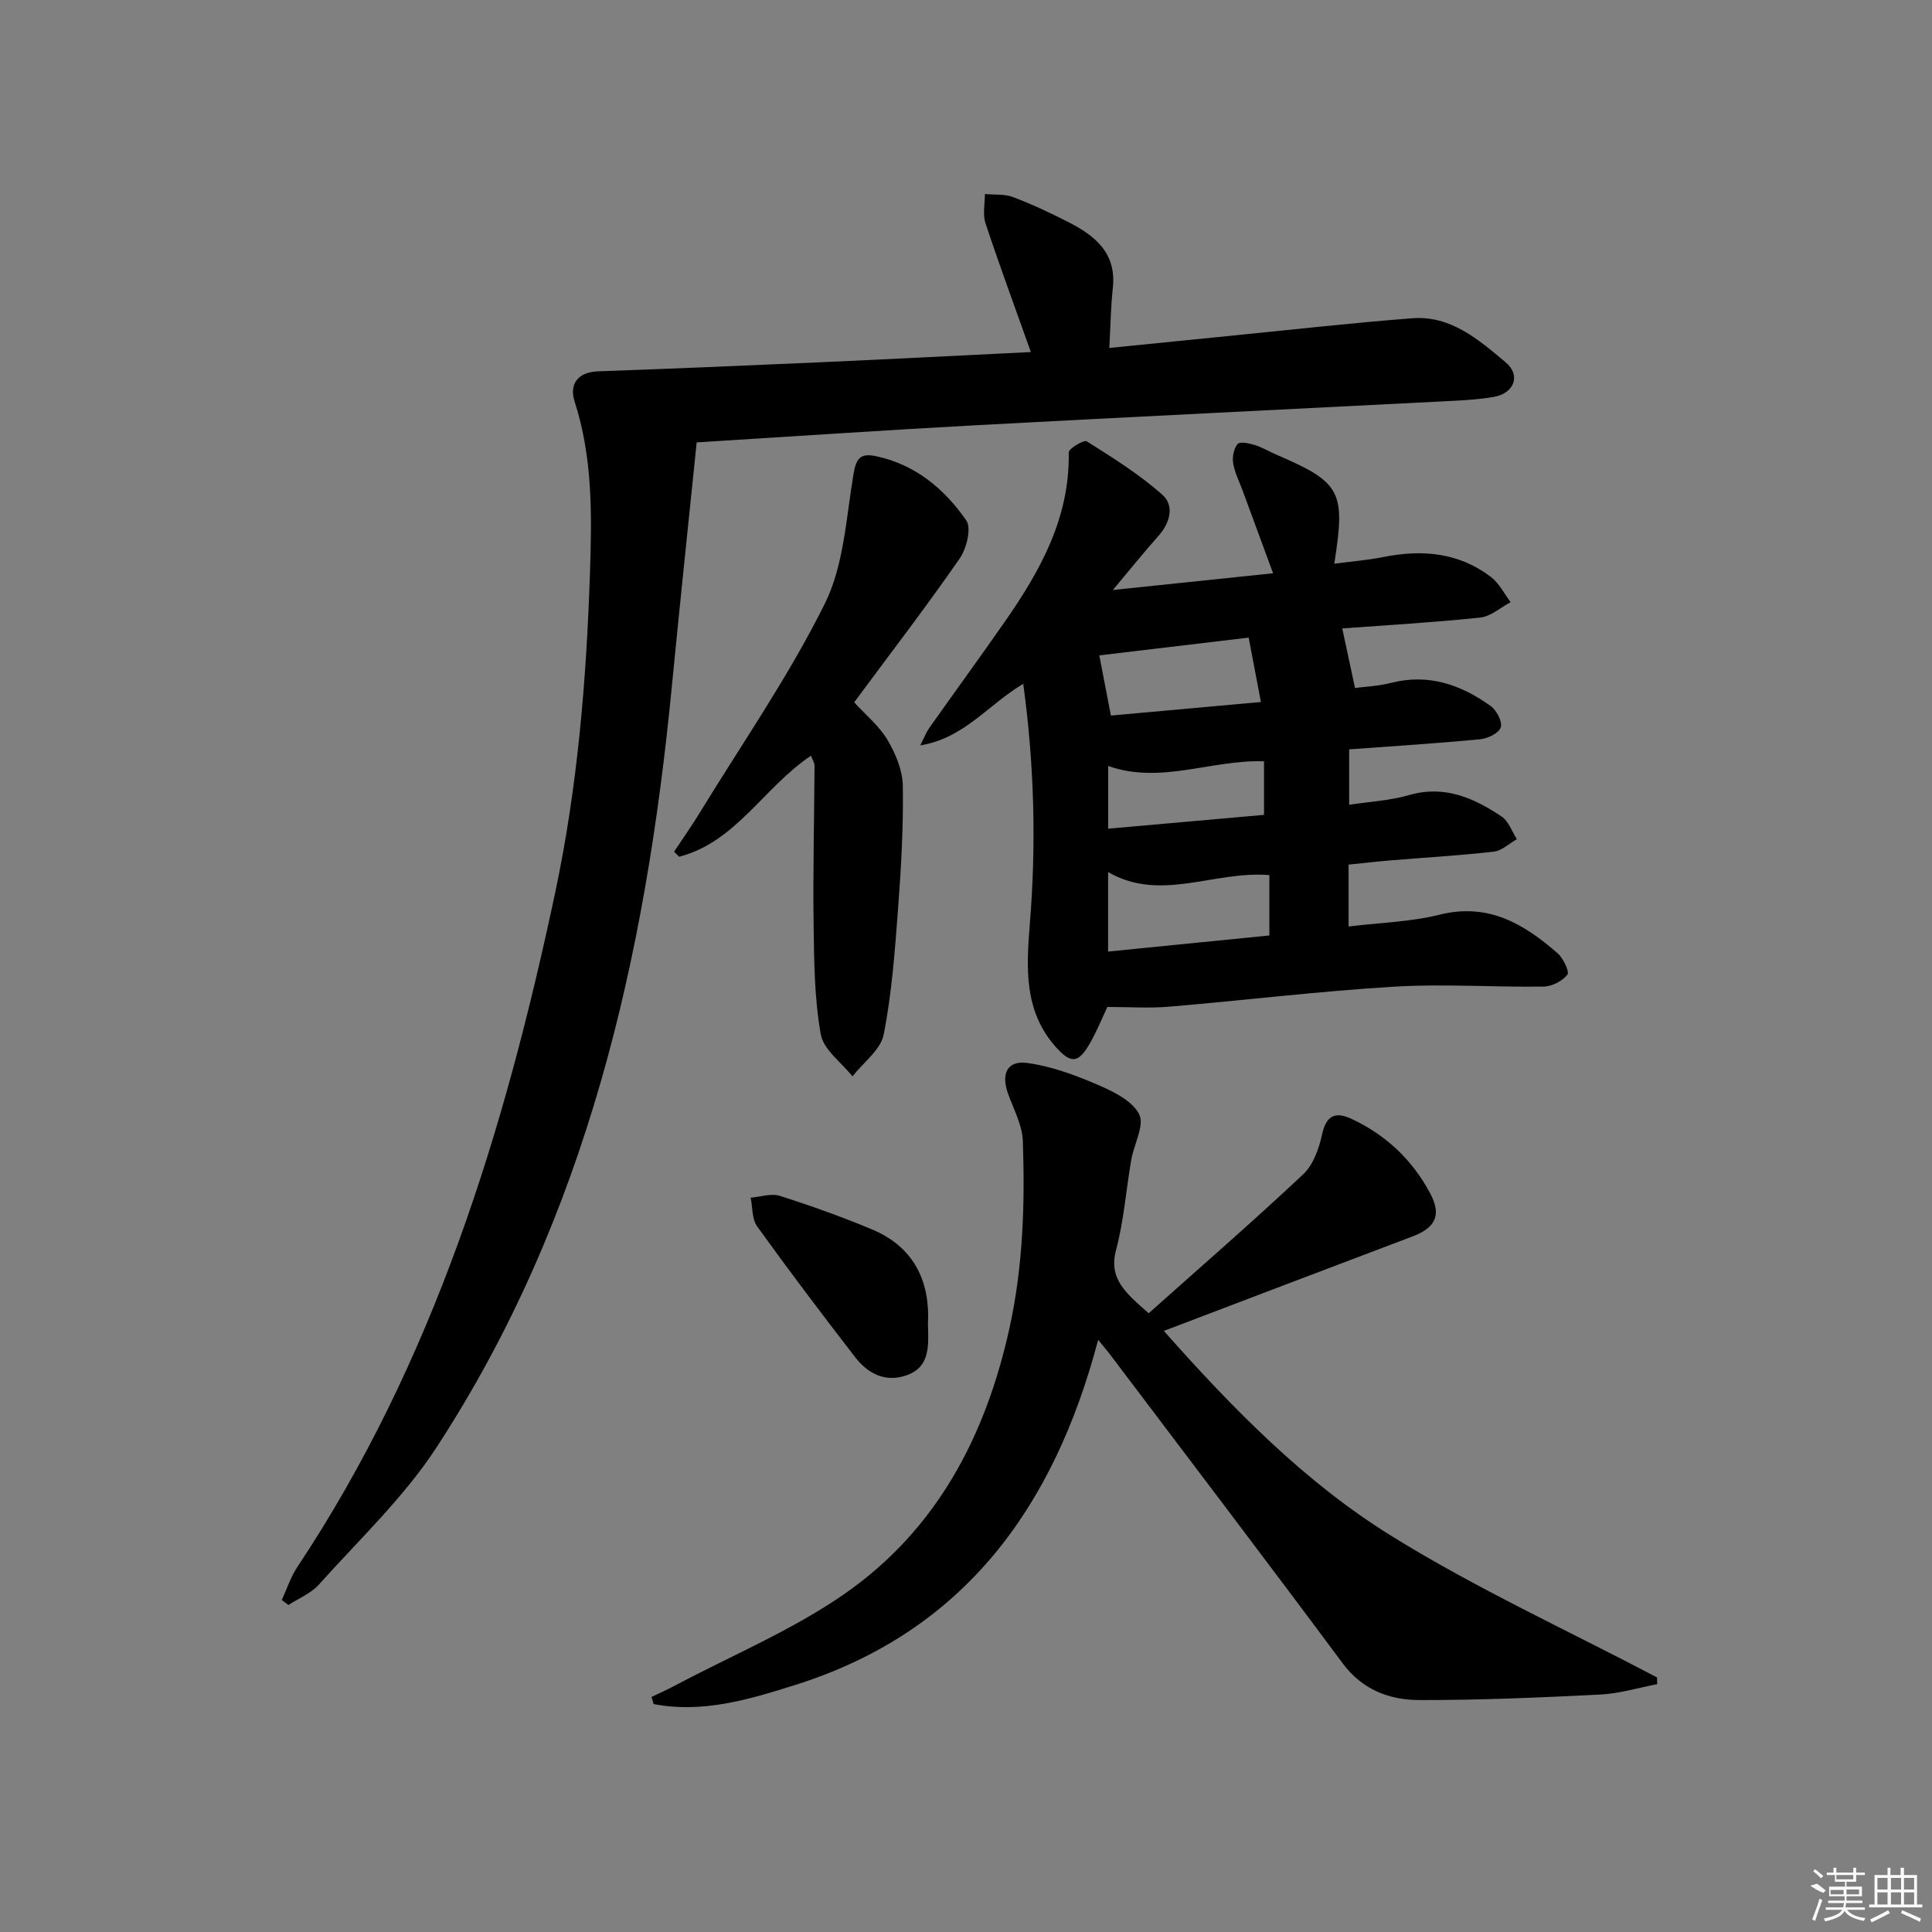
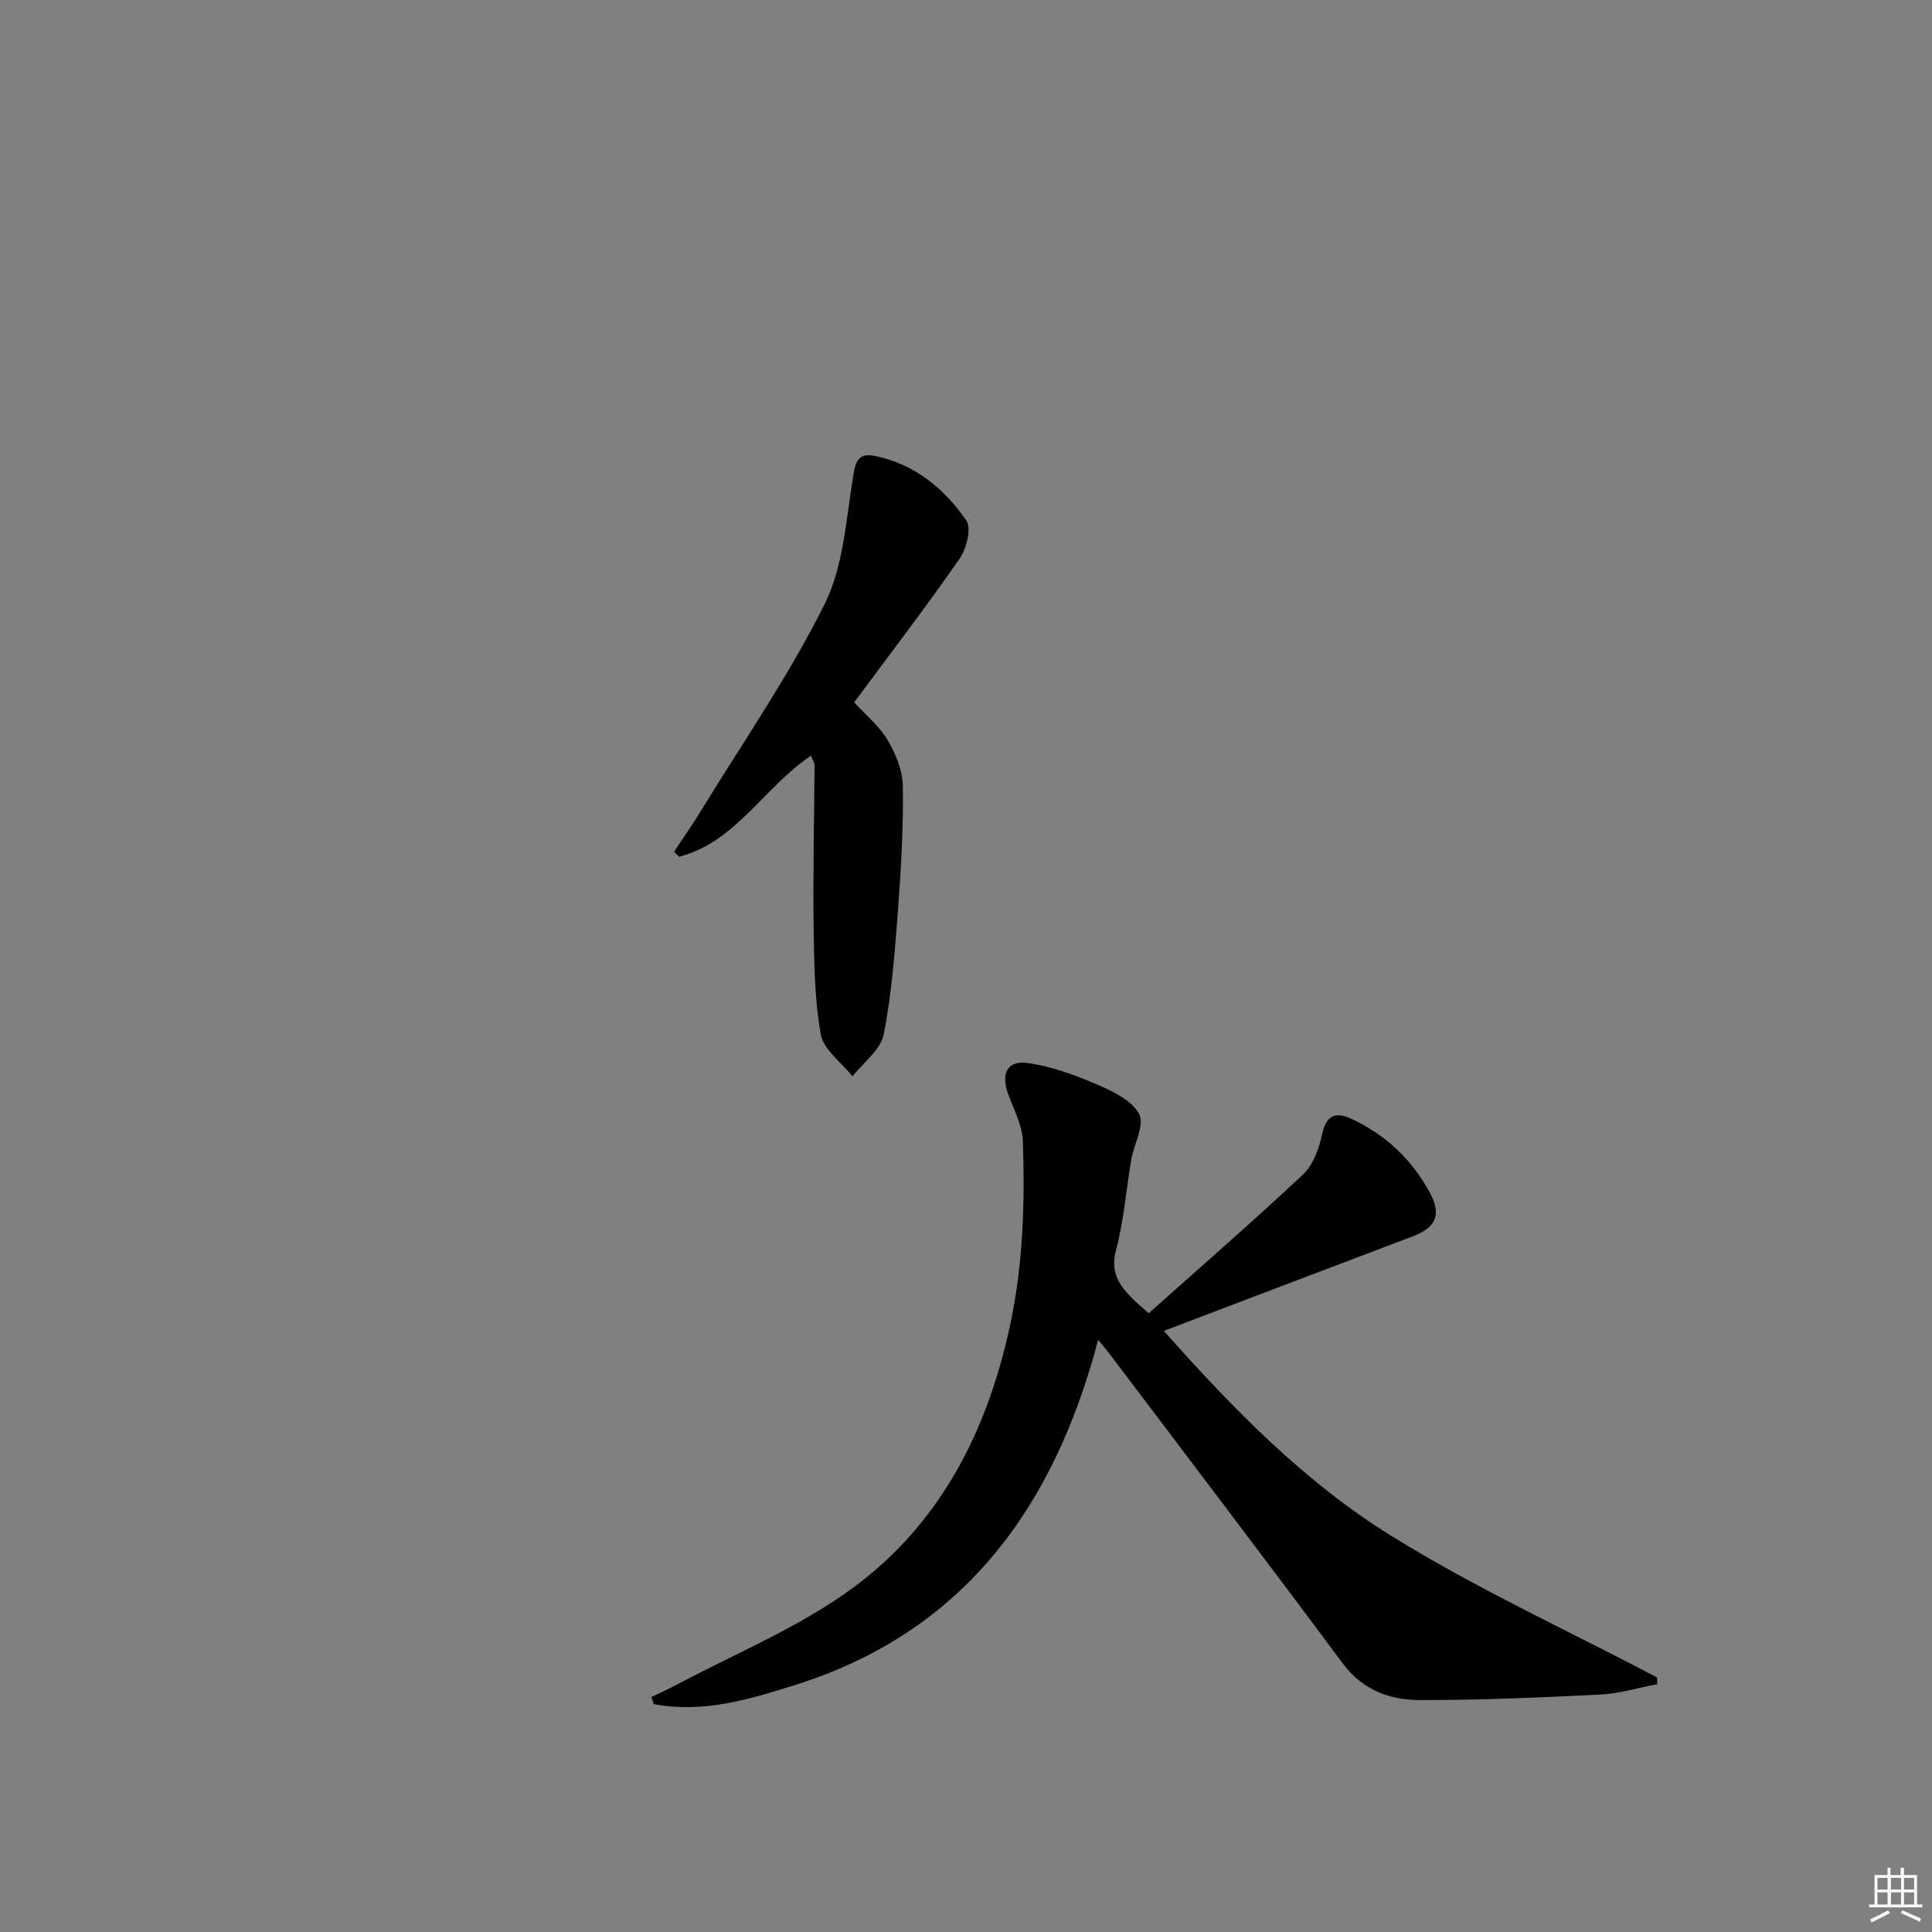
<svg xmlns="http://www.w3.org/2000/svg" enable-background="new 0 0 400 400" viewBox="0 0 400 400">
  <rect x="0" y="0" width="400" height="400" fill="#808080" stroke="none" />
-   <path d="m213.43 72.89c-3.29-9.24-6.49-17.91-9.4-26.69-.6-1.82-.11-4.01-.12-6.03 1.95.18 4.05-.03 5.81.63 3.88 1.46 7.66 3.24 11.36 5.12 5.56 2.83 10.12 6.4 9.32 13.7-.43 3.9-.47 7.85-.73 12.42 8.44-.85 16.98-1.71 25.52-2.56 12.39-1.23 24.77-2.63 37.19-3.59 7.98-.62 13.76 4.45 19.33 9.1 3.24 2.7 1.79 6.44-2.42 7.18-2.77.49-5.61.67-8.42.82-32.87 1.69-65.75 3.27-98.61 5.04-18.92 1.02-37.82 2.31-58.02 3.56-1.73 16.98-3.53 33.88-5.17 50.8-5.42 55.79-17.57 109.58-48.7 157.29-6.75 10.35-16.02 19.08-24.33 28.37-1.64 1.84-4.19 2.86-6.33 4.25-.46-.35-.92-.7-1.37-1.04 1.05-2.27 1.82-4.72 3.19-6.78 28.28-42.55 42.93-90.29 53.41-139.65 4.64-21.88 6.47-43.99 7.21-66.31.4-12.02.56-23.79-3.19-35.42-1.11-3.45.54-6.06 4.87-6.22 15.45-.55 30.91-1.2 46.36-1.89 14.37-.65 28.76-1.39 43.24-2.1z" />
-   <path d="m211.85 141.58c-7.4 4.4-12.19 11.26-21.32 12.74.88-1.72 1.24-2.71 1.82-3.54 5.19-7.34 10.48-14.6 15.62-21.97 7.38-10.57 13.55-21.6 13.3-35.14-.01-.8 3.15-2.67 3.74-2.3 5.4 3.42 10.9 6.84 15.65 11.07 2.52 2.25 1.62 5.79-.82 8.52-2.88 3.22-5.57 6.59-9.43 11.19 11.72-1.22 22.07-2.3 33.17-3.46-2.24-6.07-4.28-11.62-6.33-17.18-.69-1.87-1.63-3.7-1.94-5.63-.21-1.28.13-3 .92-3.95.46-.55 2.35-.17 3.48.18 1.58.49 3.03 1.36 4.55 2.02 13.38 5.77 14.36 7.53 11.99 22.58 3.51-.47 6.9-.73 10.21-1.39 8.01-1.6 15.6-.94 22.25 4.16 1.69 1.29 2.72 3.44 4.05 5.19-2.09 1.11-4.1 2.96-6.29 3.19-9.73 1.02-19.51 1.58-28.57 2.25.88 4.1 1.72 8.03 2.64 12.33 2-.27 4.81-.38 7.47-1.06 7.76-1.98 14.48.38 20.62 4.8 1.22.88 2.46 3.23 2.09 4.41s-2.68 2.31-4.23 2.46c-8.92.86-17.87 1.42-27.16 2.1v11.47c4.22-.65 8.43-.86 12.37-2 7.35-2.13 13.42.57 19.19 4.43 1.45.97 2.13 3.09 3.16 4.69-1.58.89-3.09 2.39-4.75 2.58-7.1.81-14.24 1.22-21.36 1.81-2.91.24-5.82.59-8.73.88v12.81c6.48-.79 12.84-.95 18.87-2.45 10.05-2.5 17.45 1.91 24.4 7.99 1.18 1.03 2.51 3.84 2.03 4.44-1.05 1.33-3.21 2.44-4.93 2.46-10.32.15-20.68-.6-30.97.02-15.57.94-31.08 2.84-46.64 4.15-4.06.34-8.18.05-12.7.05-1.11 2.31-2.25 5.23-3.83 7.89-2.28 3.82-3.81 3.79-6.81.44-6.68-7.47-6.14-16.4-5.42-25.48 1.34-16.4.96-32.79-1.36-49.75zm50.96 39.6c-11.49-.95-22.51 5.68-33.39-.63v16.46c11.34-1.13 22.3-2.23 33.39-3.33 0-4.42 0-8.35 0-12.5zm-4.29-49.17c-10.76 1.28-21.18 2.52-30.92 3.68.71 3.7 1.49 7.72 2.4 12.46 10.02-.91 20.3-1.84 31.06-2.81-.87-4.58-1.63-8.59-2.54-13.33zm-29.09 39.56c11.17-.99 21.67-1.92 32.27-2.86 0-4.06 0-7.63 0-11.09-10.92-.38-21.34 4.82-32.27.97z" />
  <path d="m237.82 271.9c10.81-9.65 21.59-19 31.98-28.76 2.1-1.97 3.29-5.36 3.93-8.31.86-3.94 2.78-4.7 6.02-3.21 7.17 3.32 12.69 8.54 16.38 15.5 2.37 4.47 1.05 7.08-3.66 8.86-16.91 6.39-33.79 12.83-51.51 19.57 14.39 16.23 29.22 31.36 47.12 42.45 17.61 10.92 36.6 19.61 54.99 29.29.01.47.03.93.04 1.4-3.93.75-7.84 1.95-11.8 2.15-12.45.62-24.92 1.16-37.38 1.14-6.23-.01-11.84-2.08-15.97-7.64-15.97-21.5-32.2-42.8-48.34-64.18-.48-.63-1.01-1.23-2.26-2.76-9.16 34.75-27.85 60.46-62.71 71.45-9.51 3-19.2 5.92-29.32 3.96-.15-.49-.29-.98-.44-1.47 1.68-.81 3.38-1.57 5.03-2.45 11.72-6.22 24.17-11.4 34.98-18.93 18.99-13.23 29.17-32.54 34.11-55.03 2.82-12.85 3.2-25.72 2.76-38.68-.11-3.33-1.93-6.63-3.09-9.89-1.43-4.02-.16-6.82 3.92-6.29 4.95.65 9.85 2.45 14.48 4.44 3.29 1.41 7.29 3.32 8.76 6.15 1.18 2.26-1.07 6.24-1.63 9.49-1.07 6.21-1.53 12.57-3.14 18.64-1.59 5.98 1.95 8.86 6.75 13.11z" />
  <path d="m167.9 156.46c-9.82 6.6-15.54 17.88-27.29 20.92-.35-.35-.7-.69-1.05-1.04 1.8-2.72 3.67-5.38 5.37-8.16 8.75-14.3 18.37-28.17 25.81-43.13 3.99-8.01 4.44-17.86 5.98-26.96.56-3.34 1.53-4.32 4.75-3.62 8.13 1.76 14.09 6.8 18.59 13.28 1.11 1.61.05 5.85-1.39 7.92-6.92 9.97-14.32 19.6-21.82 29.74 2.37 2.6 5.16 4.87 6.89 7.77 1.68 2.83 3.13 6.3 3.18 9.52.13 8.45-.34 16.93-.98 25.36-.66 8.74-1.29 17.55-2.98 26.12-.63 3.19-4.22 5.8-6.47 8.67-2.28-2.89-6-5.52-6.56-8.71-1.32-7.42-1.38-15.1-1.48-22.68-.15-10.98.13-21.96.19-32.94 0-.6-.43-1.21-.74-2.06z" />
-   <path d="m192.12 274.05c.17 4.78.33 8.85-4.13 10.58-4.5 1.74-8.24-.14-10.97-3.68-6.89-8.91-13.69-17.91-20.27-27.05-1.09-1.51-.92-3.93-1.33-5.93 2.02-.17 4.25-.95 6.04-.38 6.44 2.05 12.83 4.34 19.07 6.94 9 3.76 12.05 11.17 11.59 19.52z" />
  <g fill="#fafafa">
-     <path d="m374.8 390.4 1.4-.4c.7.5 1.3 1 1.8 1.4l-.5.5c-1.5-.6-2.1-1.1-2.7-1.5zm1 7.3-.6-.3c.5-1.4 1.1-2.8 1.5-4.3.2.1.4.2.6.3-.5 1.3-1 2.8-1.5 4.3zm-.4-10.3.4-.4c.4.3 1 .8 1.7 1.4l-.5.5c-.4-.5-1-1-1.6-1.5zm2.5.3h1.7v-1h.6v1h3.5v-1h.6v1h1.8v.5h-1.8v1.4h-2v1h3.2v2h-3.2v.9h3.3v.5h-3.4c0 .3-.1.6-.1.9h4v.5h-3.7c.7.9 1.9 1.5 3.8 1.7-.1.2-.2.4-.3.6-2.1-.4-3.5-1.1-4-2.1-.4 1-1.8 1.7-4 2.2-.1-.2-.2-.4-.3-.6 2.1-.4 3.4-1 3.8-1.8h-3.4v-.5h3.6c.1-.3.1-.6.2-.9h-3.3v-.5h3.4c0-.3 0-.6 0-.9h-3.2v-2h3.3v-1h-2.1v-1.4h-1.7v-.5zm1.1 3.5v1h2.7c0-.3 0-.4 0-.4 0-.1 0-.2 0-.2 0-.1 0-.2 0-.3h-2.7zm1.2-3v.9h3.5v-.9zm4.7 3h-2.6v.6.4h2.6z" />
    <path d="m393.6 386.7h.6v1.5h2.7v6.1h1.1v.6h-11v-.6h1.1v-6.1h2.7v-1.5h.6v1.5h2.1v-1.5zm-2.7 8.8.4.6c-1.2.6-2.5 1.3-3.8 1.9-.1-.2-.2-.4-.3-.6 1.2-.6 2.5-1.2 3.7-1.9zm-2.2-6.7v2.4h2.1v-2.4zm0 3v2.5h2.1v-2.5zm2.8-3v2.4h2.1v-2.4zm0 3v2.5h2.1v-2.5zm6 6.1c-1.4-.7-2.7-1.3-3.9-1.8l.2-.6c1.5.6 2.7 1.2 3.9 1.7zm-1.2-9.1h-2.1v2.4h2.1zm-2.1 3v2.5h2.1v-2.5z" />
  </g>
</svg>